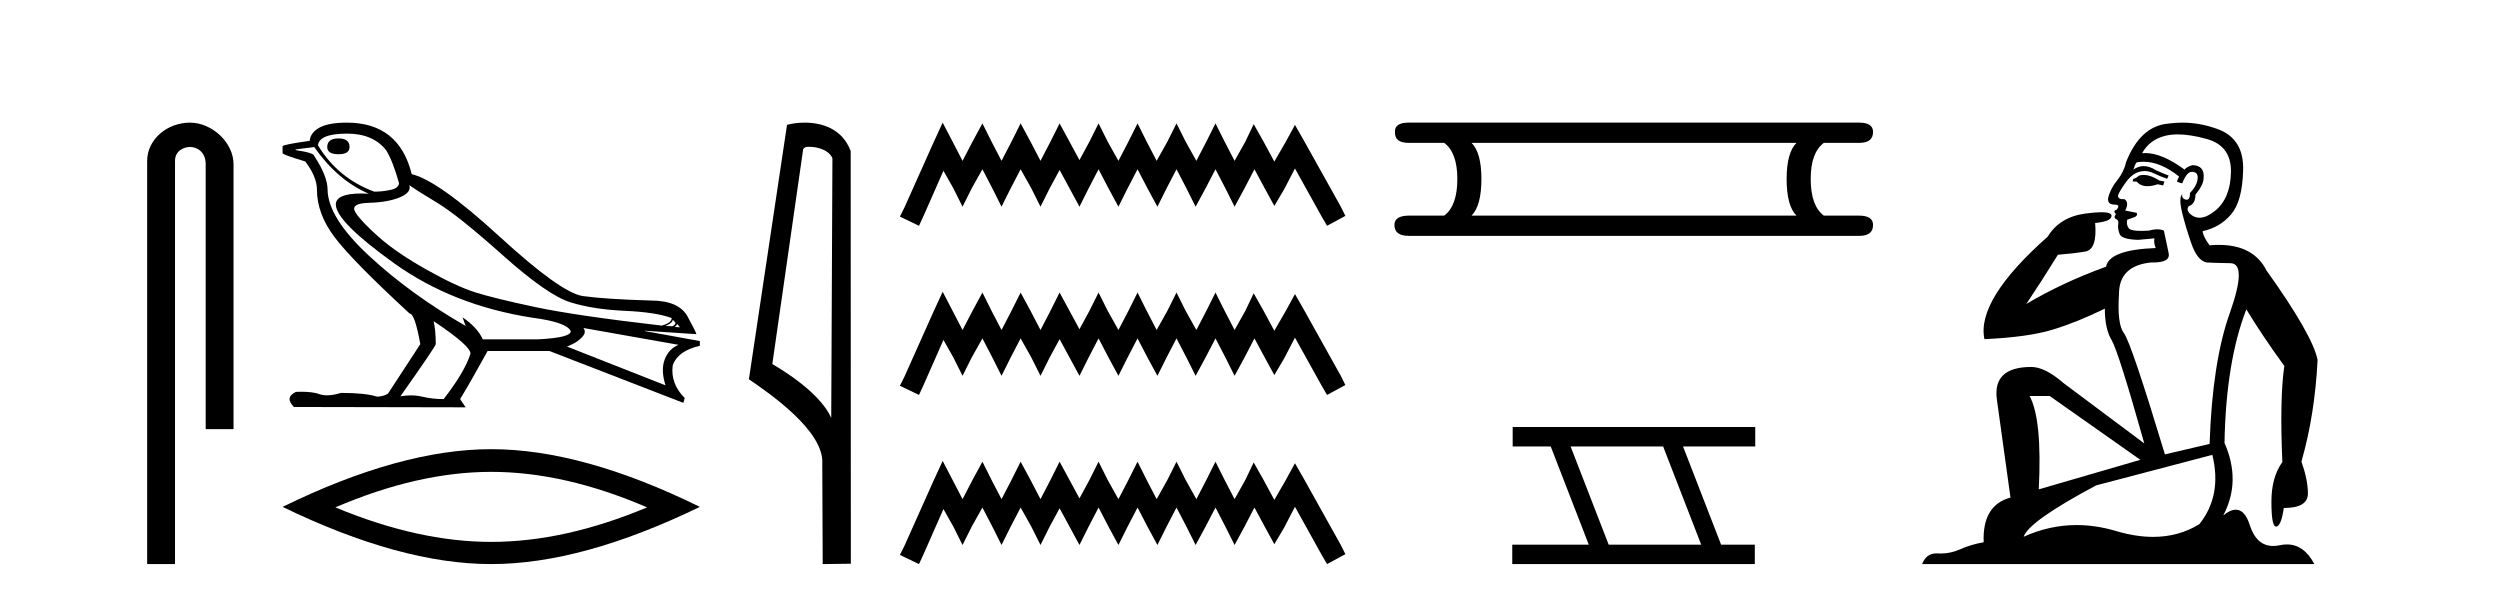
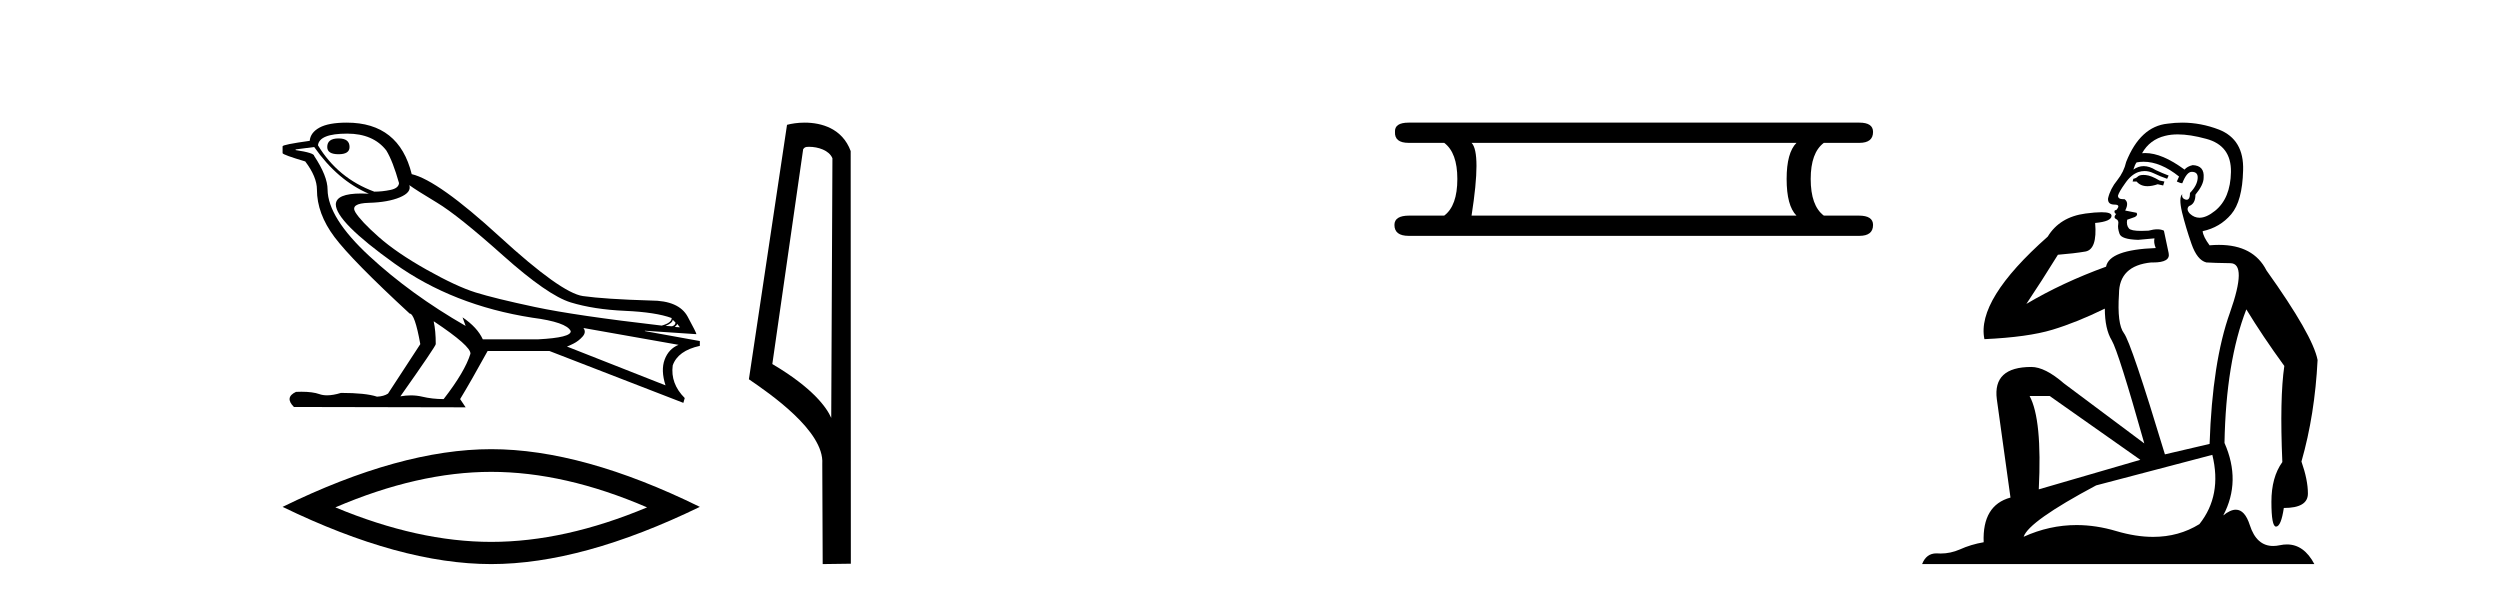
<svg xmlns="http://www.w3.org/2000/svg" width="172.0" height="41.0">
-   <path d="M 13.069 8.437 C 11.5 8.437 10.124 9.591 10.124 11.072 L 10.124 38.809 L 12.041 38.809 L 12.041 11.072 C 12.041 10.346 12.68 10.111 13.081 10.111 C 13.502 10.111 14.151 10.406 14.151 11.296 L 14.151 29.526 L 16.067 29.526 L 16.067 11.296 C 16.067 9.813 14.598 8.437 13.069 8.437 Z" style="fill:#000000;stroke:none" />
  <path d="M 23.293 9.524 Q 22.514 9.524 22.514 10.114 Q 22.514 10.611 23.293 10.611 Q 24.049 10.611 24.049 10.114 Q 24.049 9.524 23.293 9.524 ZM 23.884 9.193 Q 25.68 9.193 26.578 10.351 Q 27.026 11.083 27.452 12.595 Q 27.428 12.95 26.861 13.068 Q 26.294 13.186 25.751 13.186 Q 23.246 12.264 21.876 9.996 Q 21.97 9.193 23.884 9.193 ZM 28.161 12.737 Q 28.61 13.068 30.063 13.942 Q 31.516 14.816 34.599 17.569 Q 37.682 20.321 39.265 20.806 Q 40.849 21.29 42.987 21.385 Q 45.125 21.479 46.212 21.881 Q 46.212 22.212 45.527 22.401 Q 39.596 21.715 36.82 21.125 Q 34.044 20.534 32.721 20.121 Q 31.398 19.707 29.342 18.549 Q 27.286 17.392 26.058 16.305 Q 24.829 15.218 24.451 14.604 Q 24.073 13.989 25.384 13.954 Q 26.696 13.918 27.511 13.576 Q 28.326 13.233 28.161 12.737 ZM 46.283 21.999 L 46.472 22.188 Q 46.472 22.377 46.236 22.448 L 45.787 22.424 Q 46.283 22.212 46.283 21.999 ZM 46.59 22.282 L 46.779 22.519 L 46.425 22.495 Q 46.566 22.377 46.59 22.282 ZM 21.616 10.114 Q 23.222 12.406 25.373 13.328 Q 25.099 13.313 24.858 13.313 Q 23.125 13.313 23.104 14.06 Q 23.104 15.242 27.133 18.124 Q 31.161 21.007 36.619 21.857 Q 38.982 22.164 39.265 22.779 Q 39.313 23.228 37.021 23.346 L 33.217 23.346 Q 32.839 22.519 31.823 21.834 L 31.823 21.834 L 32.035 22.424 Q 28.255 20.251 25.408 17.616 Q 22.561 14.982 22.537 13.044 Q 22.537 12.123 21.616 10.729 Q 21.616 10.516 20.34 10.327 L 20.34 10.28 L 21.616 10.114 ZM 40.14 22.566 L 46.684 23.724 Q 45.999 24.007 45.728 24.74 Q 45.456 25.472 45.787 26.512 L 39.006 23.842 Q 39.1 23.818 39.454 23.641 Q 39.809 23.464 40.081 23.157 Q 40.352 22.85 40.14 22.566 ZM 29.862 22.117 Q 32.414 23.818 32.366 24.338 Q 31.988 25.567 30.523 27.457 Q 29.744 27.457 29.047 27.291 Q 28.671 27.202 28.265 27.202 Q 27.917 27.202 27.546 27.268 Q 29.98 23.818 29.98 23.676 Q 29.98 22.755 29.838 22.117 ZM 23.86 8.437 Q 22.608 8.437 21.982 8.779 Q 21.356 9.122 21.309 9.689 Q 19.442 9.949 19.442 10.067 L 19.442 10.54 Q 19.489 10.658 21.001 11.107 Q 21.805 12.17 21.805 13.044 Q 21.805 14.698 23.01 16.305 Q 24.215 17.911 28.184 21.574 Q 28.539 21.574 28.917 23.676 L 26.696 27.079 Q 26.412 27.268 25.94 27.291 Q 25.16 27.032 23.459 27.032 Q 22.919 27.198 22.501 27.198 Q 22.205 27.198 21.97 27.114 Q 21.511 26.952 20.742 26.952 Q 20.562 26.952 20.364 26.961 Q 19.56 27.339 20.222 28 L 32.035 28.024 L 31.657 27.457 Q 32.39 26.252 33.548 24.149 L 37.801 24.149 L 47.015 27.717 L 47.11 27.386 Q 46.117 26.394 46.283 25.141 Q 46.637 24.125 48.149 23.795 L 48.149 23.464 L 44.369 22.779 L 44.369 22.755 L 47.913 22.991 Q 47.913 22.897 47.311 21.786 Q 46.708 20.676 44.771 20.676 Q 41.605 20.581 40.104 20.369 Q 38.604 20.156 34.375 16.281 Q 30.145 12.406 28.326 11.981 Q 27.452 8.437 23.86 8.437 Z" style="fill:#000000;stroke:none" />
  <path d="M 33.796 32.464 Q 38.852 32.464 44.519 34.907 Q 38.852 37.282 33.796 37.282 Q 28.774 37.282 23.073 34.907 Q 28.774 32.464 33.796 32.464 ZM 33.796 30.903 Q 27.552 30.903 19.442 34.873 Q 27.552 38.809 33.796 38.809 Q 40.039 38.809 48.149 34.873 Q 40.073 30.903 33.796 30.903 Z" style="fill:#000000;stroke:none" />
  <path d="M 55.659 10.1 C 56.284 10.1 57.048 10.34 57.271 10.89 L 57.189 28.751 L 57.189 28.751 C 56.872 28.034 55.931 26.699 53.136 25.046 L 55.258 10.263 C 55.358 10.157 55.355 10.1 55.659 10.1 ZM 57.189 28.751 L 57.189 28.751 C 57.189 28.751 57.189 28.751 57.189 28.751 L 57.189 28.751 L 57.189 28.751 ZM 55.362 8.437 C 54.884 8.437 54.453 8.505 54.147 8.588 L 51.524 26.094 C 52.912 27.044 56.725 29.648 56.573 31.91 L 56.601 38.809 L 58.538 38.783 L 58.527 10.393 C 57.951 8.837 56.52 8.437 55.362 8.437 Z" style="fill:#000000;stroke:none" />
-   <path d="M 64.856 8.437 L 64.226 9.804 L 62.228 14.272 L 61.912 14.903 L 63.227 15.534 L 63.542 14.851 L 64.909 11.749 L 65.592 12.958 L 66.223 14.22 L 66.854 12.958 L 67.59 11.644 L 68.274 12.958 L 68.905 14.22 L 69.535 12.958 L 70.219 11.644 L 70.955 12.958 L 71.586 14.22 L 72.217 12.958 L 72.9 11.696 L 73.584 12.958 L 74.267 14.22 L 74.898 12.958 L 75.581 11.644 L 76.265 12.958 L 76.948 14.22 L 77.579 12.958 L 78.263 11.644 L 78.946 12.958 L 79.63 14.22 L 80.26 12.958 L 80.944 11.644 L 81.627 12.958 L 82.258 14.22 L 82.942 12.958 L 83.625 11.644 L 84.309 12.958 L 84.939 14.22 L 85.623 12.958 L 86.306 11.644 L 87.042 13.011 L 87.673 14.167 L 88.357 13.011 L 89.093 11.591 L 90.933 14.903 L 91.301 15.534 L 92.563 14.851 L 92.247 14.22 L 89.724 9.699 L 89.093 8.595 L 88.462 9.751 L 87.673 11.118 L 86.937 9.751 L 86.254 8.542 L 85.676 9.751 L 84.939 11.065 L 84.256 9.751 L 83.625 8.489 L 82.994 9.751 L 82.311 11.065 L 81.575 9.751 L 80.944 8.489 L 80.313 9.751 L 79.577 11.065 L 78.894 9.751 L 78.263 8.489 L 77.632 9.751 L 76.948 11.065 L 76.212 9.751 L 75.581 8.489 L 74.951 9.751 L 74.267 11.013 L 73.584 9.751 L 72.9 8.489 L 72.269 9.751 L 71.586 11.065 L 70.902 9.751 L 70.219 8.489 L 69.588 9.751 L 68.905 11.065 L 68.221 9.751 L 67.59 8.489 L 66.907 9.751 L 66.223 11.065 L 65.54 9.751 L 64.856 8.437 ZM 64.856 20.074 L 64.226 21.441 L 62.228 25.91 L 61.912 26.541 L 63.227 27.172 L 63.542 26.488 L 64.909 23.386 L 65.592 24.596 L 66.223 25.857 L 66.854 24.596 L 67.59 23.281 L 68.274 24.596 L 68.905 25.857 L 69.535 24.596 L 70.219 23.281 L 70.955 24.596 L 71.586 25.857 L 72.217 24.596 L 72.9 23.334 L 73.584 24.596 L 74.267 25.857 L 74.898 24.596 L 75.581 23.281 L 76.265 24.596 L 76.948 25.857 L 77.579 24.596 L 78.263 23.281 L 78.946 24.596 L 79.63 25.857 L 80.26 24.596 L 80.944 23.281 L 81.627 24.596 L 82.258 25.857 L 82.942 24.596 L 83.625 23.281 L 84.309 24.596 L 84.939 25.857 L 85.623 24.596 L 86.306 23.281 L 87.042 24.648 L 87.673 25.805 L 88.357 24.648 L 89.093 23.229 L 90.933 26.541 L 91.301 27.172 L 92.563 26.488 L 92.247 25.857 L 89.724 21.336 L 89.093 20.232 L 88.462 21.389 L 87.673 22.756 L 86.937 21.389 L 86.254 20.18 L 85.676 21.389 L 84.939 22.703 L 84.256 21.389 L 83.625 20.127 L 82.994 21.389 L 82.311 22.703 L 81.575 21.389 L 80.944 20.127 L 80.313 21.389 L 79.577 22.703 L 78.894 21.389 L 78.263 20.127 L 77.632 21.389 L 76.948 22.703 L 76.212 21.389 L 75.581 20.127 L 74.951 21.389 L 74.267 22.65 L 73.584 21.389 L 72.9 20.127 L 72.269 21.389 L 71.586 22.703 L 70.902 21.389 L 70.219 20.127 L 69.588 21.389 L 68.905 22.703 L 68.221 21.389 L 67.59 20.127 L 66.907 21.389 L 66.223 22.703 L 65.54 21.389 L 64.856 20.074 ZM 64.856 31.712 L 64.226 33.079 L 62.228 37.548 L 61.912 38.178 L 63.227 38.809 L 63.542 38.126 L 64.909 35.024 L 65.592 36.233 L 66.223 37.495 L 66.854 36.233 L 67.59 34.919 L 68.274 36.233 L 68.905 37.495 L 69.535 36.233 L 70.219 34.919 L 70.955 36.233 L 71.586 37.495 L 72.217 36.233 L 72.9 34.971 L 73.584 36.233 L 74.267 37.495 L 74.898 36.233 L 75.581 34.919 L 76.265 36.233 L 76.948 37.495 L 77.579 36.233 L 78.263 34.919 L 78.946 36.233 L 79.63 37.495 L 80.26 36.233 L 80.944 34.919 L 81.627 36.233 L 82.258 37.495 L 82.942 36.233 L 83.625 34.919 L 84.309 36.233 L 84.939 37.495 L 85.623 36.233 L 86.306 34.919 L 87.042 36.286 L 87.673 37.442 L 88.357 36.286 L 89.093 34.866 L 90.933 38.178 L 91.301 38.809 L 92.563 38.126 L 92.247 37.495 L 89.724 32.974 L 89.093 31.87 L 88.462 33.026 L 87.673 34.393 L 86.937 33.026 L 86.254 31.817 L 85.676 33.026 L 84.939 34.341 L 84.256 33.026 L 83.625 31.764 L 82.994 33.026 L 82.311 34.341 L 81.575 33.026 L 80.944 31.764 L 80.313 33.026 L 79.577 34.341 L 78.894 33.026 L 78.263 31.764 L 77.632 33.026 L 76.948 34.341 L 76.212 33.026 L 75.581 31.764 L 74.951 33.026 L 74.267 34.288 L 73.584 33.026 L 72.9 31.764 L 72.269 33.026 L 71.586 34.341 L 70.902 33.026 L 70.219 31.764 L 69.588 33.026 L 68.905 34.341 L 68.221 33.026 L 67.59 31.764 L 66.907 33.026 L 66.223 34.341 L 65.54 33.026 L 64.856 31.712 Z" style="fill:#000000;stroke:none" />
-   <path d="M 123.597 9.829 Q 122.92 10.507 122.92 12.313 Q 122.92 14.157 123.597 14.834 L 101.243 14.834 Q 101.921 14.157 101.921 12.313 Q 101.921 10.507 101.243 9.829 ZM 96.916 8.437 Q 95.937 8.437 95.975 9.077 Q 95.937 9.829 96.916 9.829 L 99.362 9.829 Q 100.265 10.507 100.265 12.313 Q 100.265 14.157 99.362 14.834 L 96.953 14.834 Q 95.937 14.834 95.937 15.474 Q 95.937 16.227 96.916 16.227 L 127.925 16.227 Q 128.866 16.227 128.866 15.474 Q 128.866 14.834 127.887 14.834 L 125.479 14.834 Q 124.576 14.157 124.576 12.313 Q 124.576 10.507 125.479 9.829 L 127.925 9.829 Q 128.866 9.829 128.866 9.077 Q 128.866 8.437 127.925 8.437 Z" style="fill:#000000;stroke:none" />
-   <path d="M 114.424 30.718 L 117.042 37.471 L 110.676 37.471 L 108.058 30.718 ZM 104.072 29.379 L 104.072 30.718 L 106.69 30.718 L 109.308 37.471 L 104.043 37.471 L 104.043 38.809 L 120.731 38.809 L 120.731 37.471 L 118.411 37.471 L 115.793 30.718 L 120.761 30.718 L 120.761 29.379 Z" style="fill:#000000;stroke:none" />
+   <path d="M 123.597 9.829 Q 122.92 10.507 122.92 12.313 Q 122.92 14.157 123.597 14.834 L 101.243 14.834 Q 101.921 10.507 101.243 9.829 ZM 96.916 8.437 Q 95.937 8.437 95.975 9.077 Q 95.937 9.829 96.916 9.829 L 99.362 9.829 Q 100.265 10.507 100.265 12.313 Q 100.265 14.157 99.362 14.834 L 96.953 14.834 Q 95.937 14.834 95.937 15.474 Q 95.937 16.227 96.916 16.227 L 127.925 16.227 Q 128.866 16.227 128.866 15.474 Q 128.866 14.834 127.887 14.834 L 125.479 14.834 Q 124.576 14.157 124.576 12.313 Q 124.576 10.507 125.479 9.829 L 127.925 9.829 Q 128.866 9.829 128.866 9.077 Q 128.866 8.437 127.925 8.437 Z" style="fill:#000000;stroke:none" />
  <path d="M 147.474 12.036 Q 147.22 12.036 147.101 12.129 Q 146.964 12.266 146.776 12.3 L 146.725 12.488 L 146.998 12.488 Q 147.268 12.81 147.746 12.81 Q 148.055 12.81 148.45 12.676 L 148.826 12.761 L 148.911 12.488 L 148.57 12.419 Q 148.006 12.078 147.63 12.044 Q 147.547 12.036 147.474 12.036 ZM 149.833 9.246 Q 150.672 9.246 151.781 9.55 Q 153.523 10.011 153.489 11.839 Q 153.455 13.649 152.396 14.503 Q 151.802 14.98 151.325 14.98 Q 150.965 14.98 150.671 14.708 Q 150.38 14.401 150.602 14.179 Q 151.046 14.025 151.046 13.393 Q 151.61 12.71 151.61 12.232 Q 151.678 11.395 150.859 11.36 Q 150.483 11.446 150.295 11.668 Q 148.752 10.53 147.593 10.53 Q 147.482 10.53 147.374 10.541 L 147.374 10.541 Q 147.904 9.601 148.963 9.345 Q 149.354 9.246 149.833 9.246 ZM 147.48 11.128 Q 148.647 11.128 149.919 12.146 L 149.765 12.488 Q 150.005 12.607 150.141 12.607 Q 150.449 11.822 150.79 11.822 Q 151.234 11.822 151.2 12.266 Q 151.166 12.761 150.671 13.274 Q 150.671 13.743 150.443 13.743 Q 150.413 13.743 150.38 13.735 Q 150.073 13.649 150.141 13.359 L 150.141 13.359 Q 149.885 13.581 150.124 14.606 Q 150.38 15.648 150.773 16.775 Q 151.166 17.902 151.798 18.056 Q 152.293 18.09 153.455 18.107 Q 154.616 18.124 153.421 21.506 Q 152.208 24.888 152.02 30.542 L 148.946 31.26 Q 146.623 23.573 146.127 22.924 Q 145.649 22.292 145.786 20.225 Q 145.786 18.278 148.006 18.056 Q 148.07 18.058 148.131 18.058 Q 149.348 18.058 149.202 17.407 Q 149.065 16.741 148.877 15.87 Q 148.689 15.776 148.425 15.776 Q 148.16 15.776 147.818 15.87 Q 147.545 15.886 147.326 15.886 Q 146.612 15.886 146.469 15.716 Q 146.281 15.494 146.349 15.118 L 146.879 14.93 Q 147.101 14.811 146.998 14.64 L 146.213 14.486 Q 146.503 13.923 146.161 13.701 Q 146.112 13.704 146.068 13.704 Q 145.717 13.704 145.717 13.461 Q 145.786 13.205 146.213 12.607 Q 146.623 12.01 147.118 11.839 Q 147.331 11.768 147.545 11.768 Q 147.844 11.768 148.143 11.907 Q 148.638 12.146 149.099 12.3 L 149.202 12.078 Q 148.792 11.924 148.314 11.702 Q 147.881 11.429 147.485 11.429 Q 147.115 11.429 146.776 11.668 Q 146.879 11.326 146.998 11.173 Q 147.237 11.128 147.48 11.128 ZM 141.02 27.246 L 147.255 31.635 L 140.268 33.668 Q 140.508 28.851 139.636 27.246 ZM 152.208 31.294 Q 152.891 34.078 151.32 36.059 Q 149.902 36.937 148.137 36.937 Q 146.946 36.937 145.598 36.538 Q 144.208 36.124 142.869 36.124 Q 140.998 36.124 139.227 36.93 Q 139.568 35.871 144.214 33.395 L 152.208 31.294 ZM 150.133 8.437 Q 149.636 8.437 149.133 8.508 Q 147.255 8.696 146.281 11.138 Q 146.127 11.822 145.666 12.402 Q 145.188 12.983 145.034 13.649 Q 145 14.076 145.478 14.076 Q 145.939 14.076 145.598 14.452 Q 145.461 14.452 145.478 14.572 Q 145.495 14.708 145.598 14.708 Q 145.376 14.965 145.581 15.067 Q 145.786 15.152 145.734 15.426 Q 145.683 15.682 145.82 16.075 Q 145.939 16.468 147.101 16.502 L 148.228 16.399 L 148.228 16.399 Q 148.16 16.69 148.314 17.065 Q 145.119 17.185 144.897 18.347 Q 141.891 19.44 139.414 20.909 Q 140.456 19.354 141.584 17.527 Q 142.677 17.441 143.48 17.305 Q 144.3 17.151 144.146 15.34 Q 145.273 15.238 145.273 14.845 Q 145.273 14.601 144.58 14.601 Q 144.158 14.601 143.48 14.691 Q 141.703 14.93 140.883 16.28 Q 135.964 20.635 136.528 23.334 Q 139.517 23.197 141.208 22.685 Q 142.899 22.173 144.812 21.233 Q 144.812 22.634 145.29 23.42 Q 145.751 24.205 147.528 30.508 L 141.994 26.374 Q 140.695 25.247 139.756 25.247 Q 137.091 25.247 137.382 27.468 L 138.321 34.232 Q 136.374 34.761 136.477 37.306 Q 135.588 37.46 134.837 37.802 Q 134.188 38.082 133.526 38.082 Q 133.421 38.082 133.317 38.075 Q 133.27 38.072 133.224 38.072 Q 132.529 38.072 132.24 38.809 L 159.228 38.809 Q 158.516 37.457 157.342 37.457 Q 157.107 37.457 156.854 37.511 Q 156.611 37.563 156.393 37.563 Q 155.246 37.563 154.787 36.128 Q 154.448 35.067 153.825 35.067 Q 153.445 35.067 152.96 35.461 Q 154.206 33.104 153.045 30.474 Q 153.147 24.888 154.548 21.284 Q 155.658 23.112 157.161 25.179 Q 156.837 27.399 157.025 31.789 Q 156.273 32.831 156.273 34.522 Q 156.273 36.23 156.591 36.23 Q 156.595 36.23 156.598 36.23 Q 156.939 36.213 157.127 34.949 Q 158.784 34.949 158.784 33.958 Q 158.784 33.019 158.34 31.755 Q 159.262 28.527 159.45 24.769 Q 159.126 23.078 155.932 18.603 Q 155.039 16.848 152.66 16.848 Q 152.353 16.848 152.02 16.878 Q 151.576 16.28 151.542 15.904 Q 152.737 15.648 153.506 14.742 Q 154.275 13.837 154.326 11.719 Q 154.394 9.601 152.669 8.918 Q 151.423 8.437 150.133 8.437 Z" style="fill:#000000;stroke:none" />
</svg>